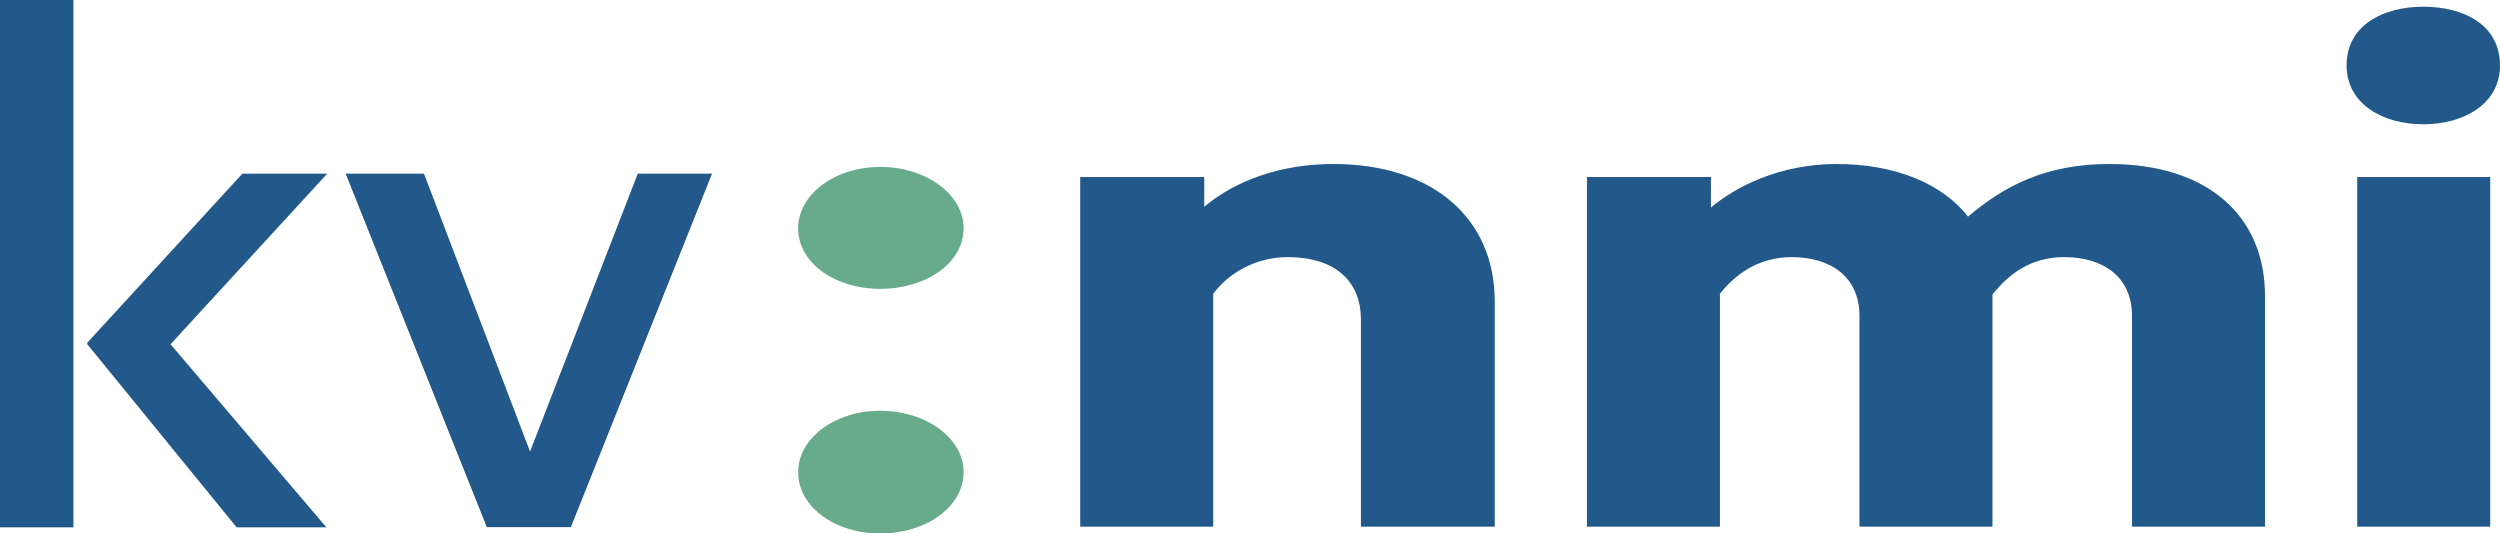
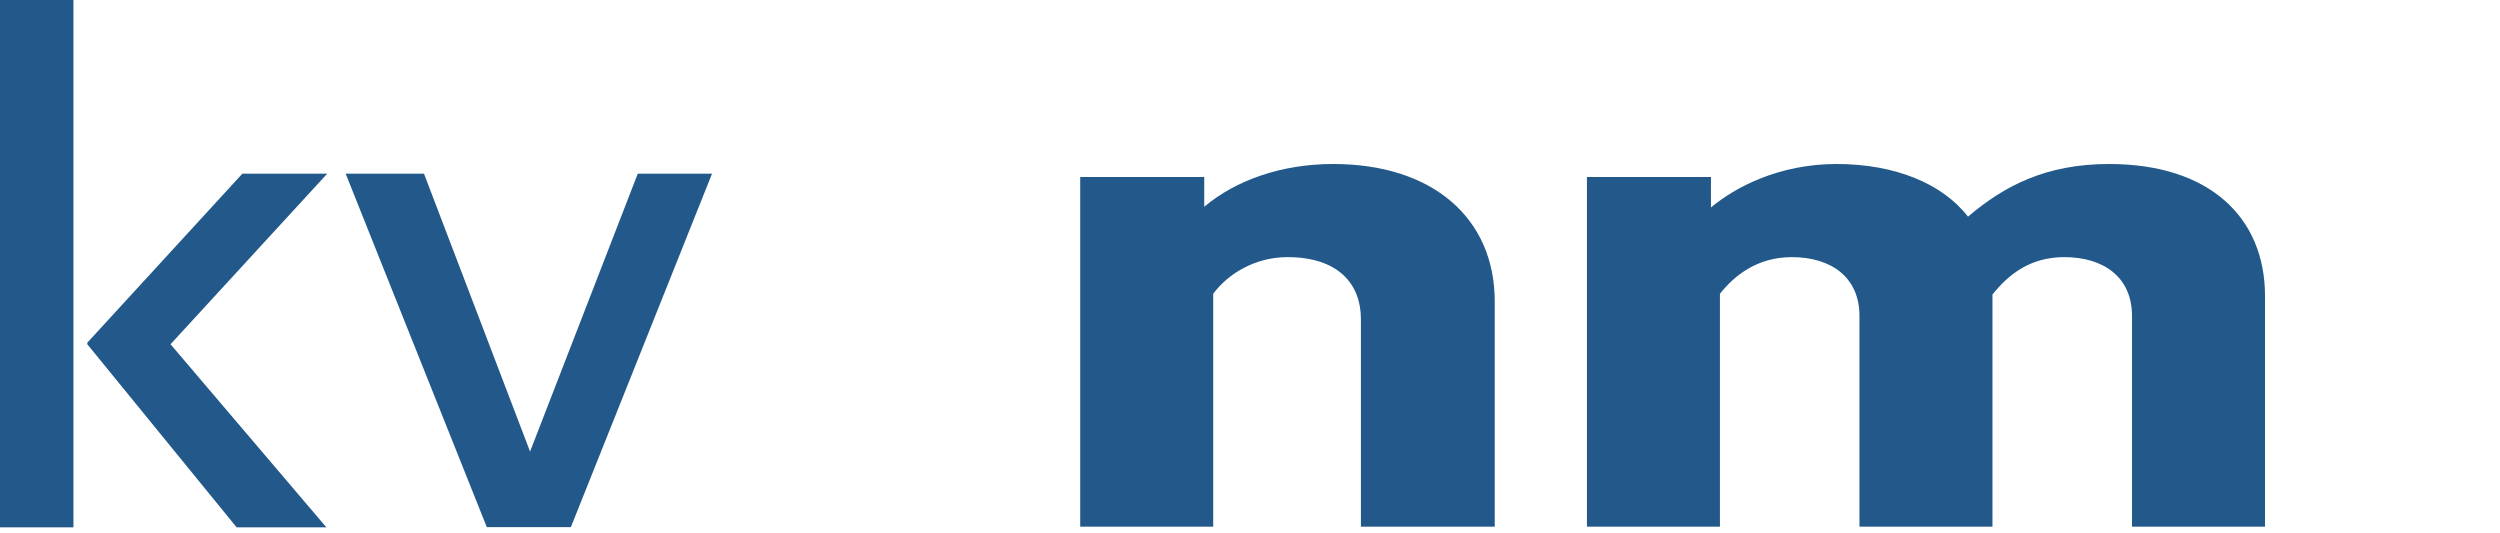
<svg xmlns="http://www.w3.org/2000/svg" width="239px" height="51px" viewBox="0 0 239 51" version="1.1">
  <title>Logo-kvnmi_pfad_z</title>
  <g id="Intro" stroke="none" stroke-width="1" fill="none" fill-rule="evenodd">
    <g id="Landingpage" transform="translate(-195, -95)">
      <g id="Logo-kvnmi_pfad_z" transform="translate(195, 95)">
        <path d="M130.103,50.348 L130.103,30.495 C130.103,27.137 127.919,24.582 123.082,24.582 C119.962,24.582 117.388,26.188 115.983,28.086 L115.983,50.348 L103.268,50.348 L103.268,16.919 L115.125,16.919 L115.125,19.765 C118.168,17.211 122.536,15.678 127.451,15.678 C136.968,15.678 142.897,20.86 142.897,28.816 L142.897,50.348 L130.103,50.348" id="Fill-1" fill="#22598A" />
        <path d="M203.82,50.348 L203.82,30.203 C203.82,26.48 201.09,24.582 197.345,24.582 C194.147,24.582 192.041,26.188 190.48,28.159 L190.48,50.348 L177.765,50.348 L177.765,30.203 C177.765,26.48 175.035,24.582 171.29,24.582 C167.936,24.582 165.751,26.407 164.425,28.086 L164.425,50.348 L151.71,50.348 L151.71,16.919 L163.567,16.919 L163.567,19.838 C165.907,17.867 170.12,15.678 175.581,15.678 C181.197,15.678 185.722,17.575 188.14,20.714 C191.573,17.795 195.551,15.678 201.636,15.678 C211.23,15.678 216.536,20.787 216.536,28.305 L216.536,50.348 L203.82,50.348" id="Fill-2" fill="#22598A" />
-         <path d="M225.348,50.348 L238.064,50.348 L238.064,16.919 L225.348,16.919 L225.348,50.348 Z M231.668,11.882 C227.766,11.882 224.334,9.912 224.334,6.262 C224.334,2.394 227.844,0.642 231.668,0.642 C235.568,0.642 239,2.394 239,6.262 C239,9.912 235.568,11.882 231.668,11.882 L231.668,11.882 Z" id="Fill-3" fill="#22598A" />
        <polyline id="Fill-4" fill="#22598A" points="54.575 50.395 46.54 50.395 33.044 16.601 40.533 16.601 50.674 43.169 60.972 16.601 68.071 16.601 54.575 50.395" />
-         <path d="M84.164,51 C79.786,51 76.304,48.443 76.304,45.135 C76.304,41.901 79.786,39.269 84.164,39.269 C88.541,39.269 92.123,41.901 92.123,45.135 C92.123,48.443 88.541,51 84.164,51 Z M84.164,27.614 C79.786,27.614 76.304,25.133 76.304,21.824 C76.304,18.591 79.786,15.959 84.164,15.959 C88.541,15.959 92.123,18.591 92.123,21.824 C92.123,25.133 88.541,27.614 84.164,27.614 L84.164,27.614 Z" id="Fill-5" fill="#67AB8B" />
        <path d="M22.622,50.413 L8.347,32.911 L8.347,32.761 L23.168,16.605 L31.28,16.605 L16.303,32.911 L31.202,50.413 L22.622,50.413 Z M0,50.413 L7.021,50.413 L7.021,0 L0,0 L0,50.413 Z" id="Fill-6" fill="#22598A" />
      </g>
    </g>
  </g>
</svg>